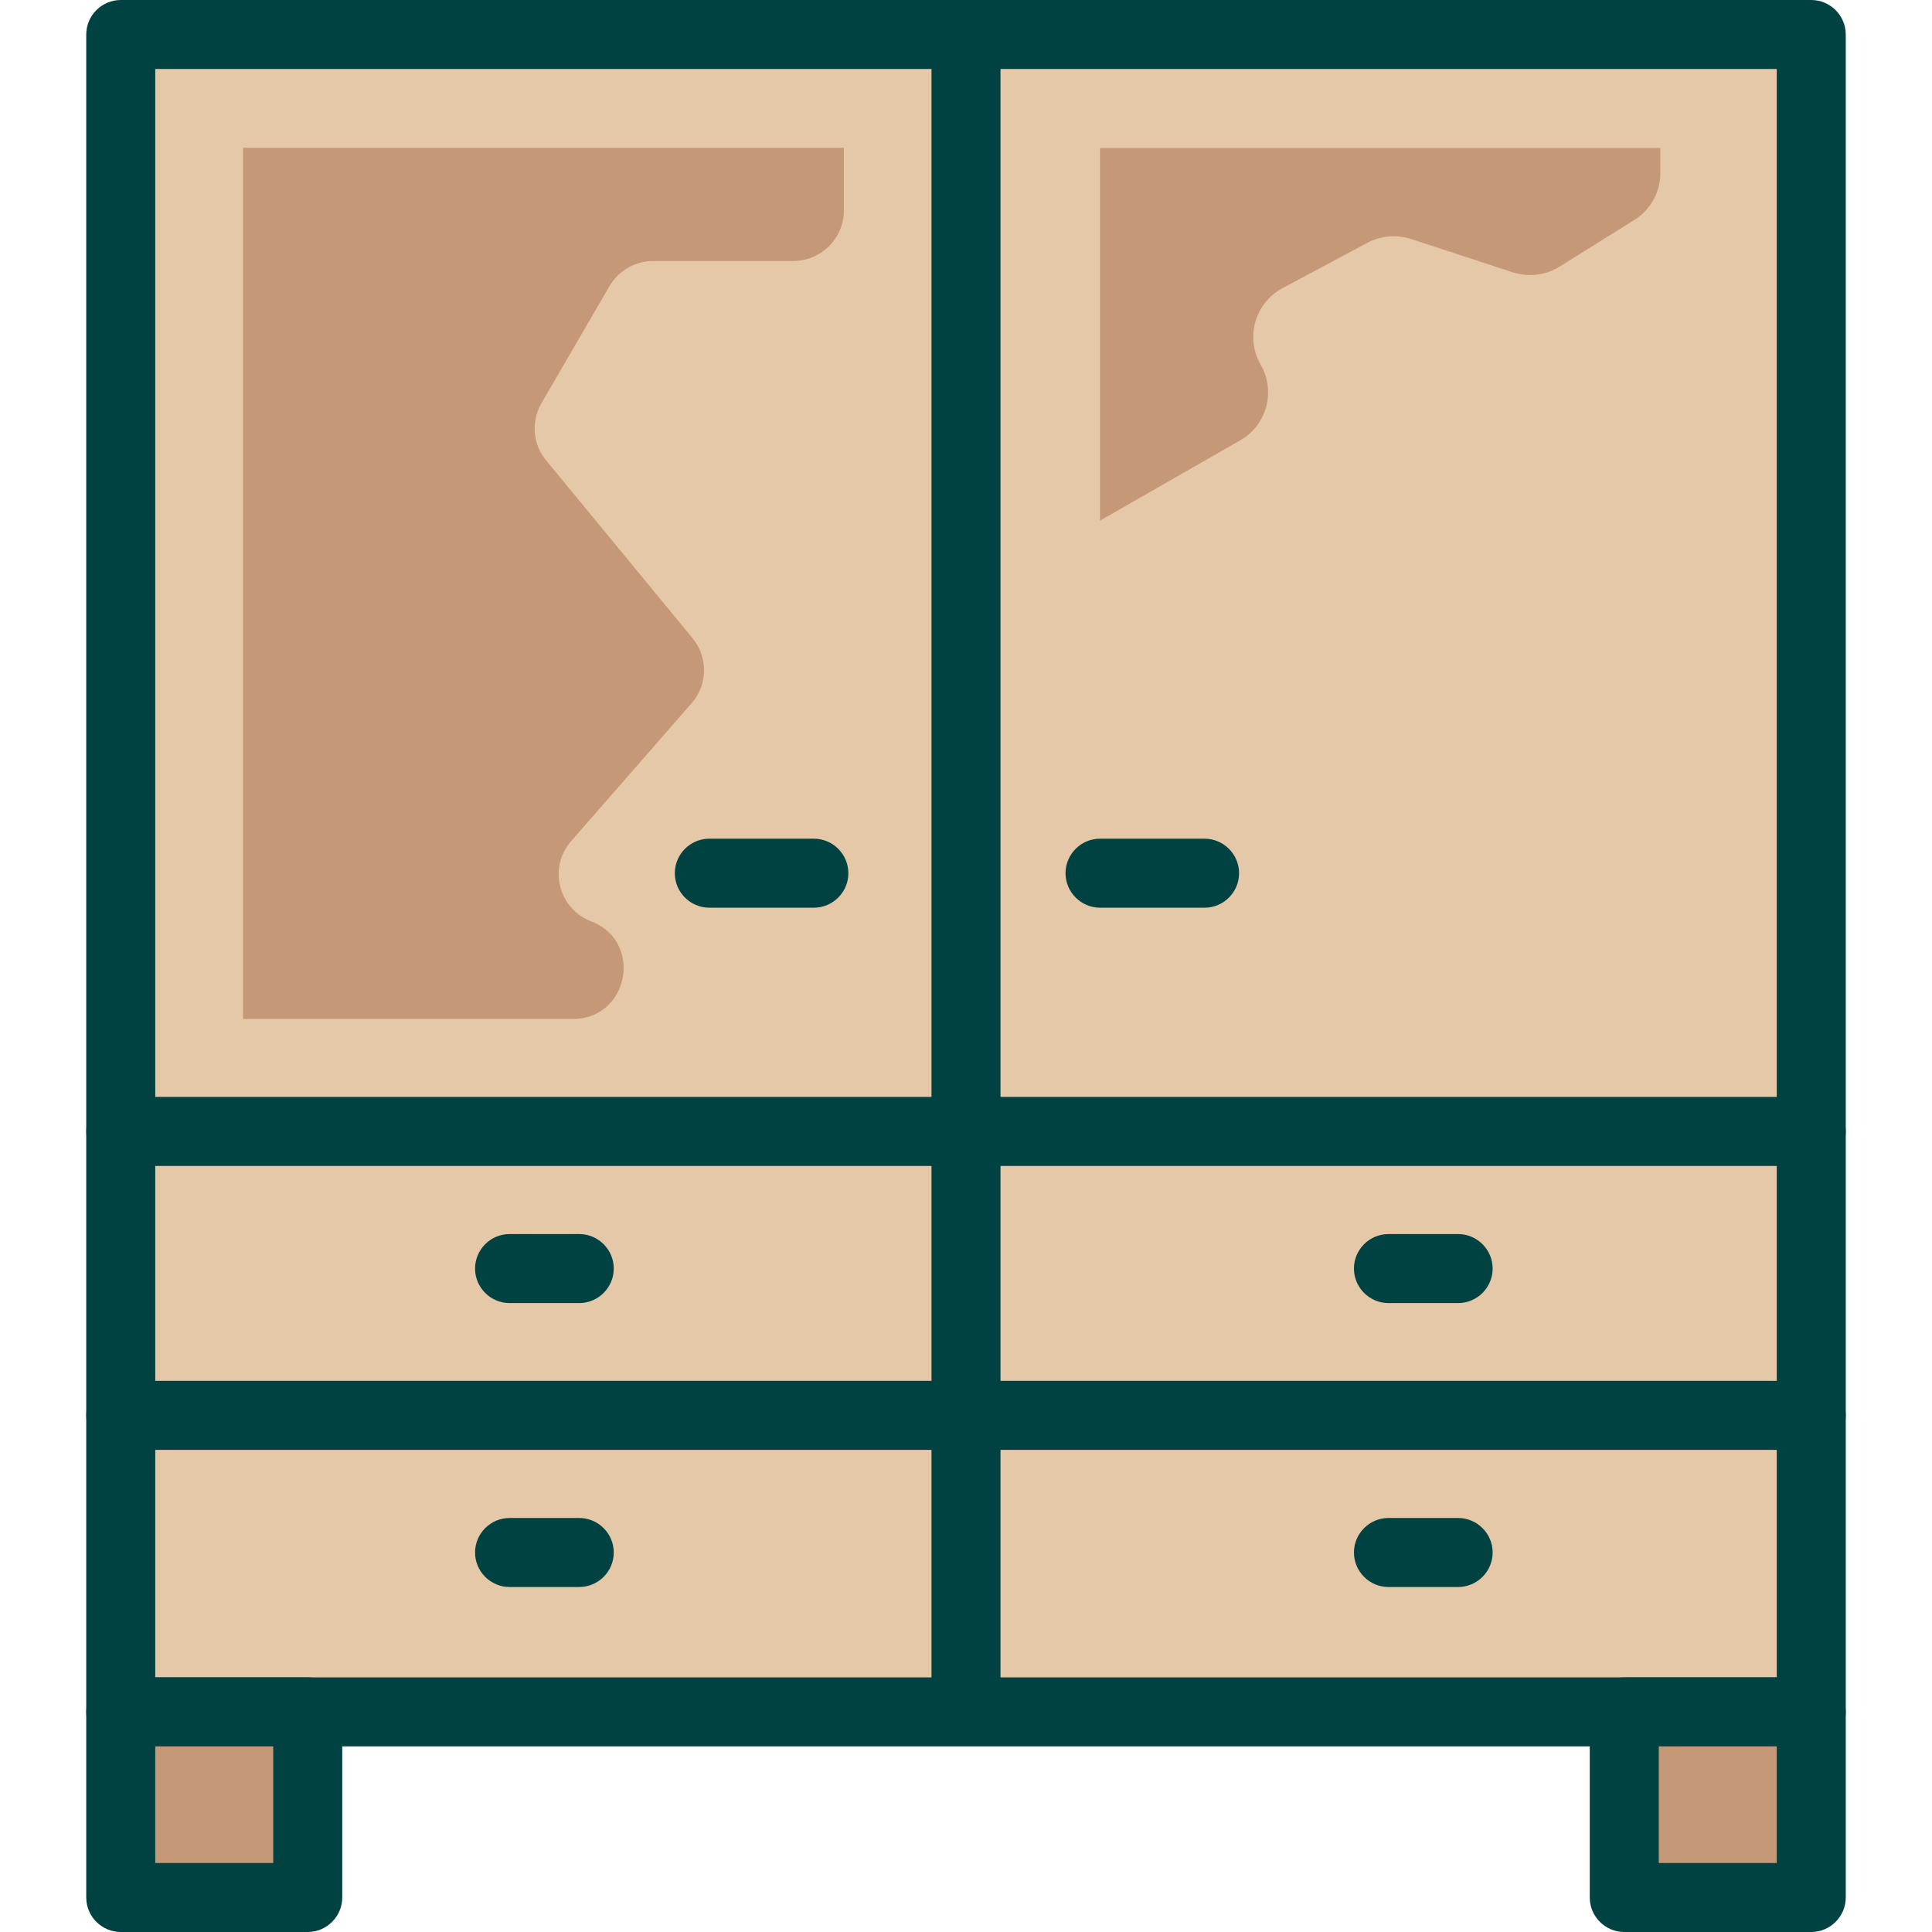
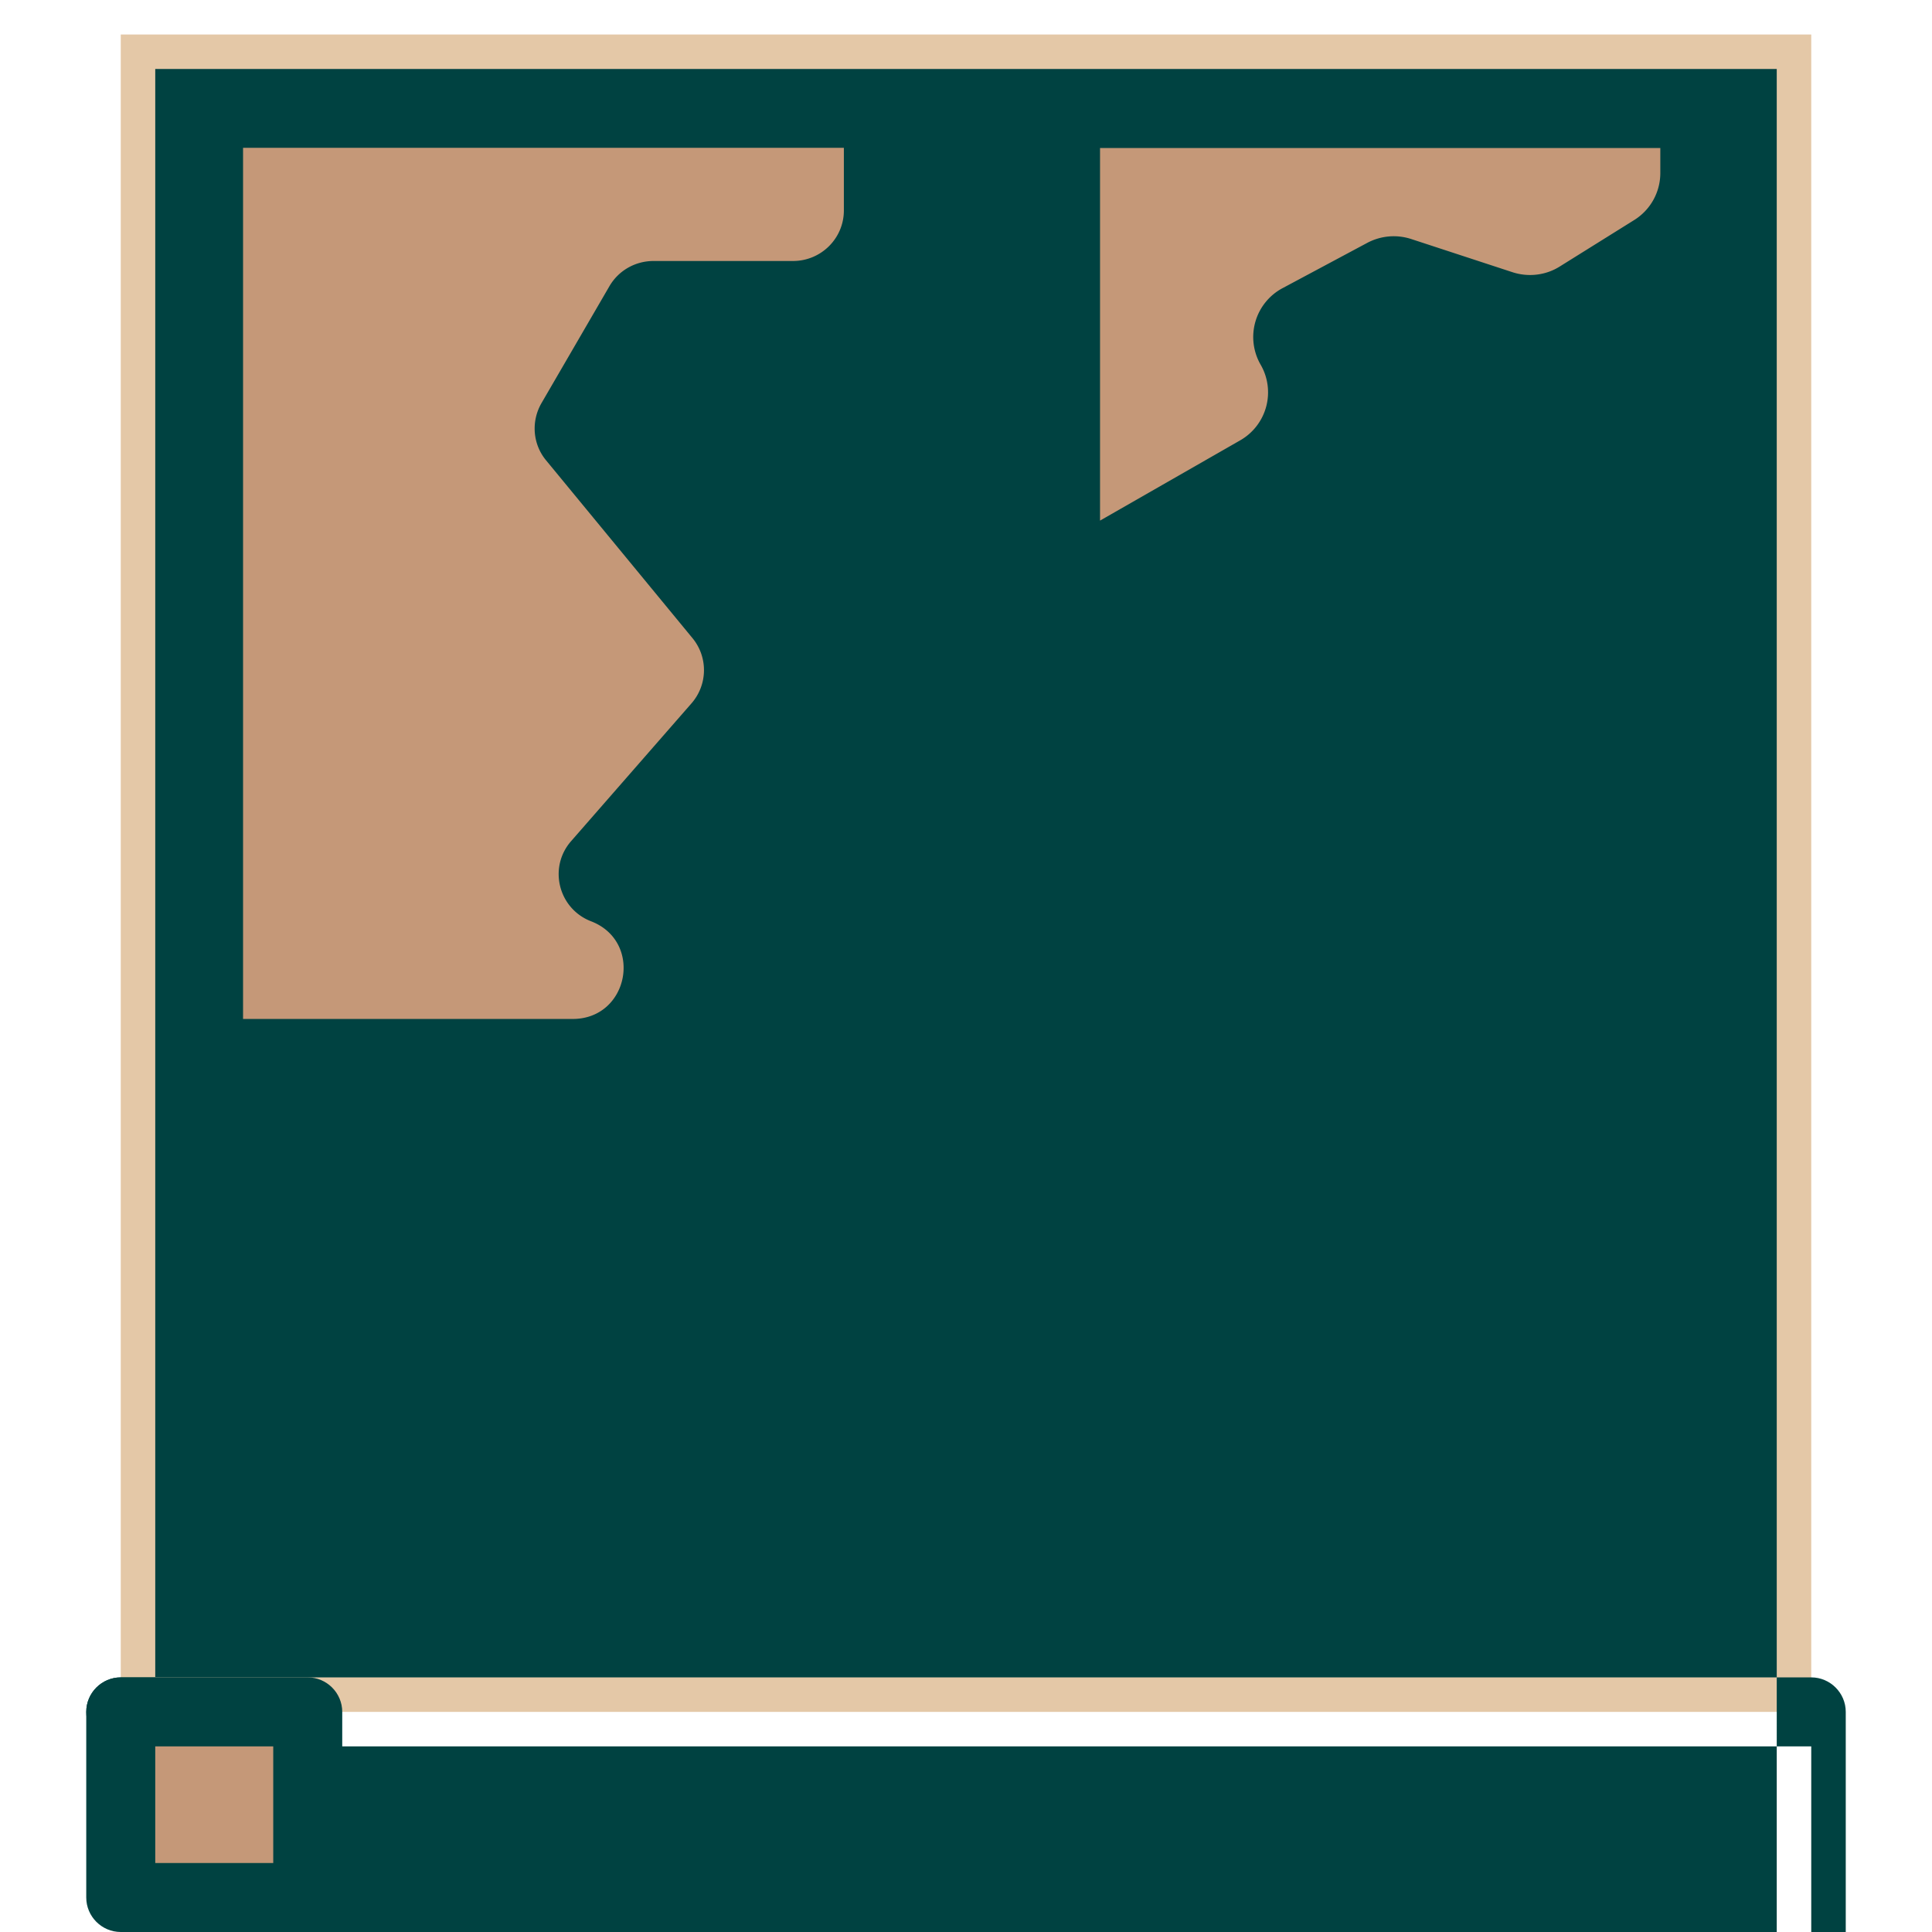
<svg xmlns="http://www.w3.org/2000/svg" id="flatten_icons" data-name="flatten icons" viewBox="0 0 112 112">
  <defs>
    <style>.cls-2,.cls-4{stroke-width:0}.cls-2{fill:#c59878}.cls-4{fill:#004241}</style>
  </defs>
  <g id="armoire">
    <path id="area" d="M0 0h112v112H0z" style="fill:none;stroke-width:0" />
    <g id="armoire-2" data-name="armoire">
      <path d="M7 2h98v97.24H7z" style="stroke-width:0;fill:#e4c8a7" />
-       <path d="M105 101.24H7c-1.1 0-2-.9-2-2V2c0-1.1.9-2 2-2h98c1.1 0 2 .9 2 2v97.24c0 1.1-.9 2-2 2m-96-4h94V4H9z" class="cls-4" />
+       <path d="M105 101.24H7c-1.1 0-2-.9-2-2c0-1.1.9-2 2-2h98c1.1 0 2 .9 2 2v97.24c0 1.1-.9 2-2 2m-96-4h94V4H9z" class="cls-4" />
      <path d="M7 99.24h10.84V110H7z" class="cls-2" />
      <path d="M17.84 112H7c-1.1 0-2-.9-2-2V99.24c0-1.1.9-2 2-2h10.84c1.1 0 2 .9 2 2V110c0 1.1-.9 2-2 2M9 108h6.84v-6.76H9z" class="cls-4" />
-       <path d="M94.16 99.24H105V110H94.16z" class="cls-2" />
-       <path d="M105 112H94.16c-1.1 0-2-.9-2-2V99.24c0-1.1.9-2 2-2H105c1.1 0 2 .9 2 2V110c0 1.1-.9 2-2 2m-8.84-4H103v-6.76h-6.84zM56 100.1c-1.1 0-2-.9-2-2V2c0-1.1.9-2 2-2s2 .9 2 2v96.1c0 1.1-.9 2-2 2" class="cls-4" />
-       <path d="M105 84.05H7c-1.1 0-2-.9-2-2s.9-2 2-2h98c1.1 0 2 .9 2 2s-.9 2-2 2M33.58 92h-4.04c-1.1 0-2-.9-2-2s.9-2 2-2h4.04c1.1 0 2 .9 2 2s-.9 2-2 2m50.95 0h-4.04c-1.1 0-2-.9-2-2s.9-2 2-2h4.04c1.1 0 2 .9 2 2s-.9 2-2 2M105 67.59H7c-1.1 0-2-.9-2-2s.9-2 2-2h98c1.1 0 2 .9 2 2s-.9 2-2 2m-71.42 7.95h-4.04c-1.1 0-2-.9-2-2s.9-2 2-2h4.04c1.1 0 2 .9 2 2s-.9 2-2 2m50.95 0h-4.04c-1.1 0-2-.9-2-2s.9-2 2-2h4.04c1.1 0 2 .9 2 2s-.9 2-2 2m-14.7-22.92h-6.06c-1.1 0-2-.9-2-2s.9-2 2-2h6.06c1.1 0 2 .9 2 2s-.9 2-2 2m-22.65 0h-6.06c-1.1 0-2-.9-2-2s.9-2 2-2h6.06c1.1 0 2 .9 2 2s-.9 2-2 2" class="cls-4" />
      <path d="M14.09 8.58v50.49H33.2c3.26 0 4.11-4.48 1.07-5.66-1.9-.73-2.5-3.12-1.16-4.65l6.98-7.99c.94-1.08.96-2.67.06-3.77l-8.49-10.31c-.78-.94-.88-2.26-.27-3.32l3.94-6.78c.53-.91 1.5-1.46 2.56-1.46h8.08c1.63 0 2.95-1.31 2.95-2.93V8.57H14.09Zm49.68 0v21.6l8.12-4.65a3.204 3.204 0 0 0 1.19-4.39 3.21 3.21 0 0 1 1.28-4.44l4.9-2.62c.79-.42 1.71-.5 2.56-.22l5.86 1.92c.92.3 1.93.18 2.74-.33l4.31-2.69c.95-.59 1.52-1.62 1.52-2.73V8.58z" class="cls-2" />
    </g>
  </g>
</svg>